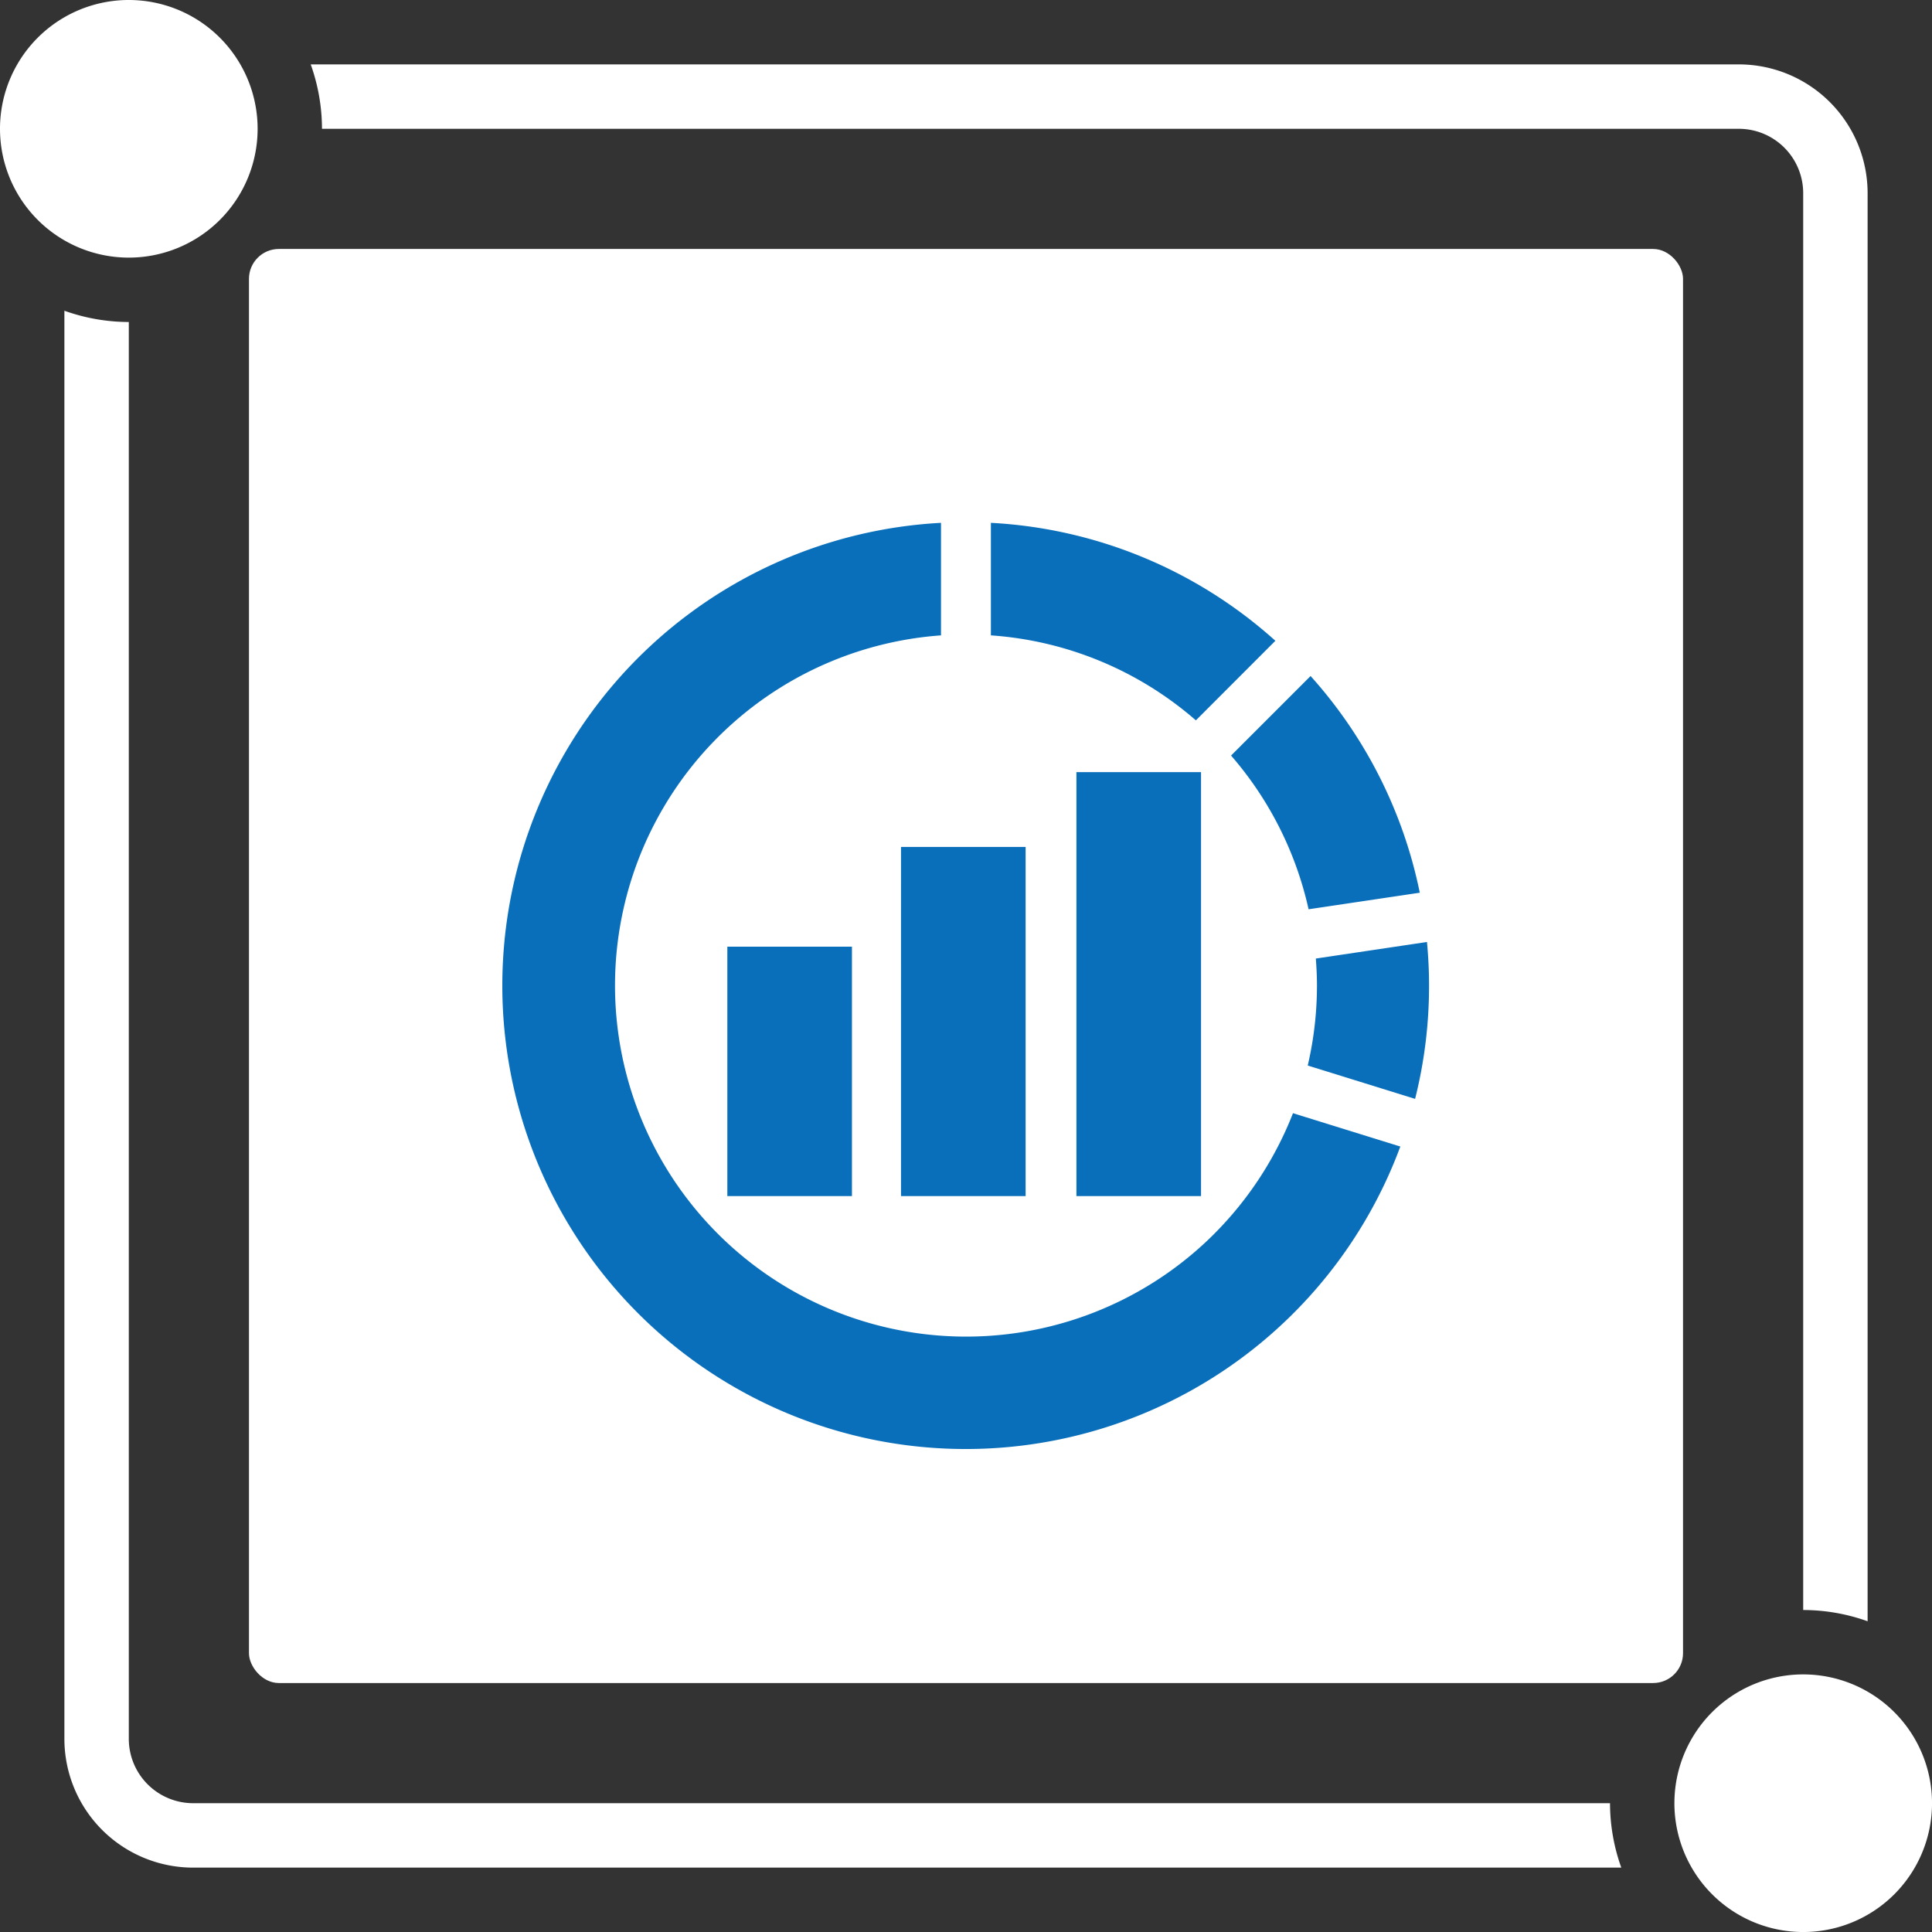
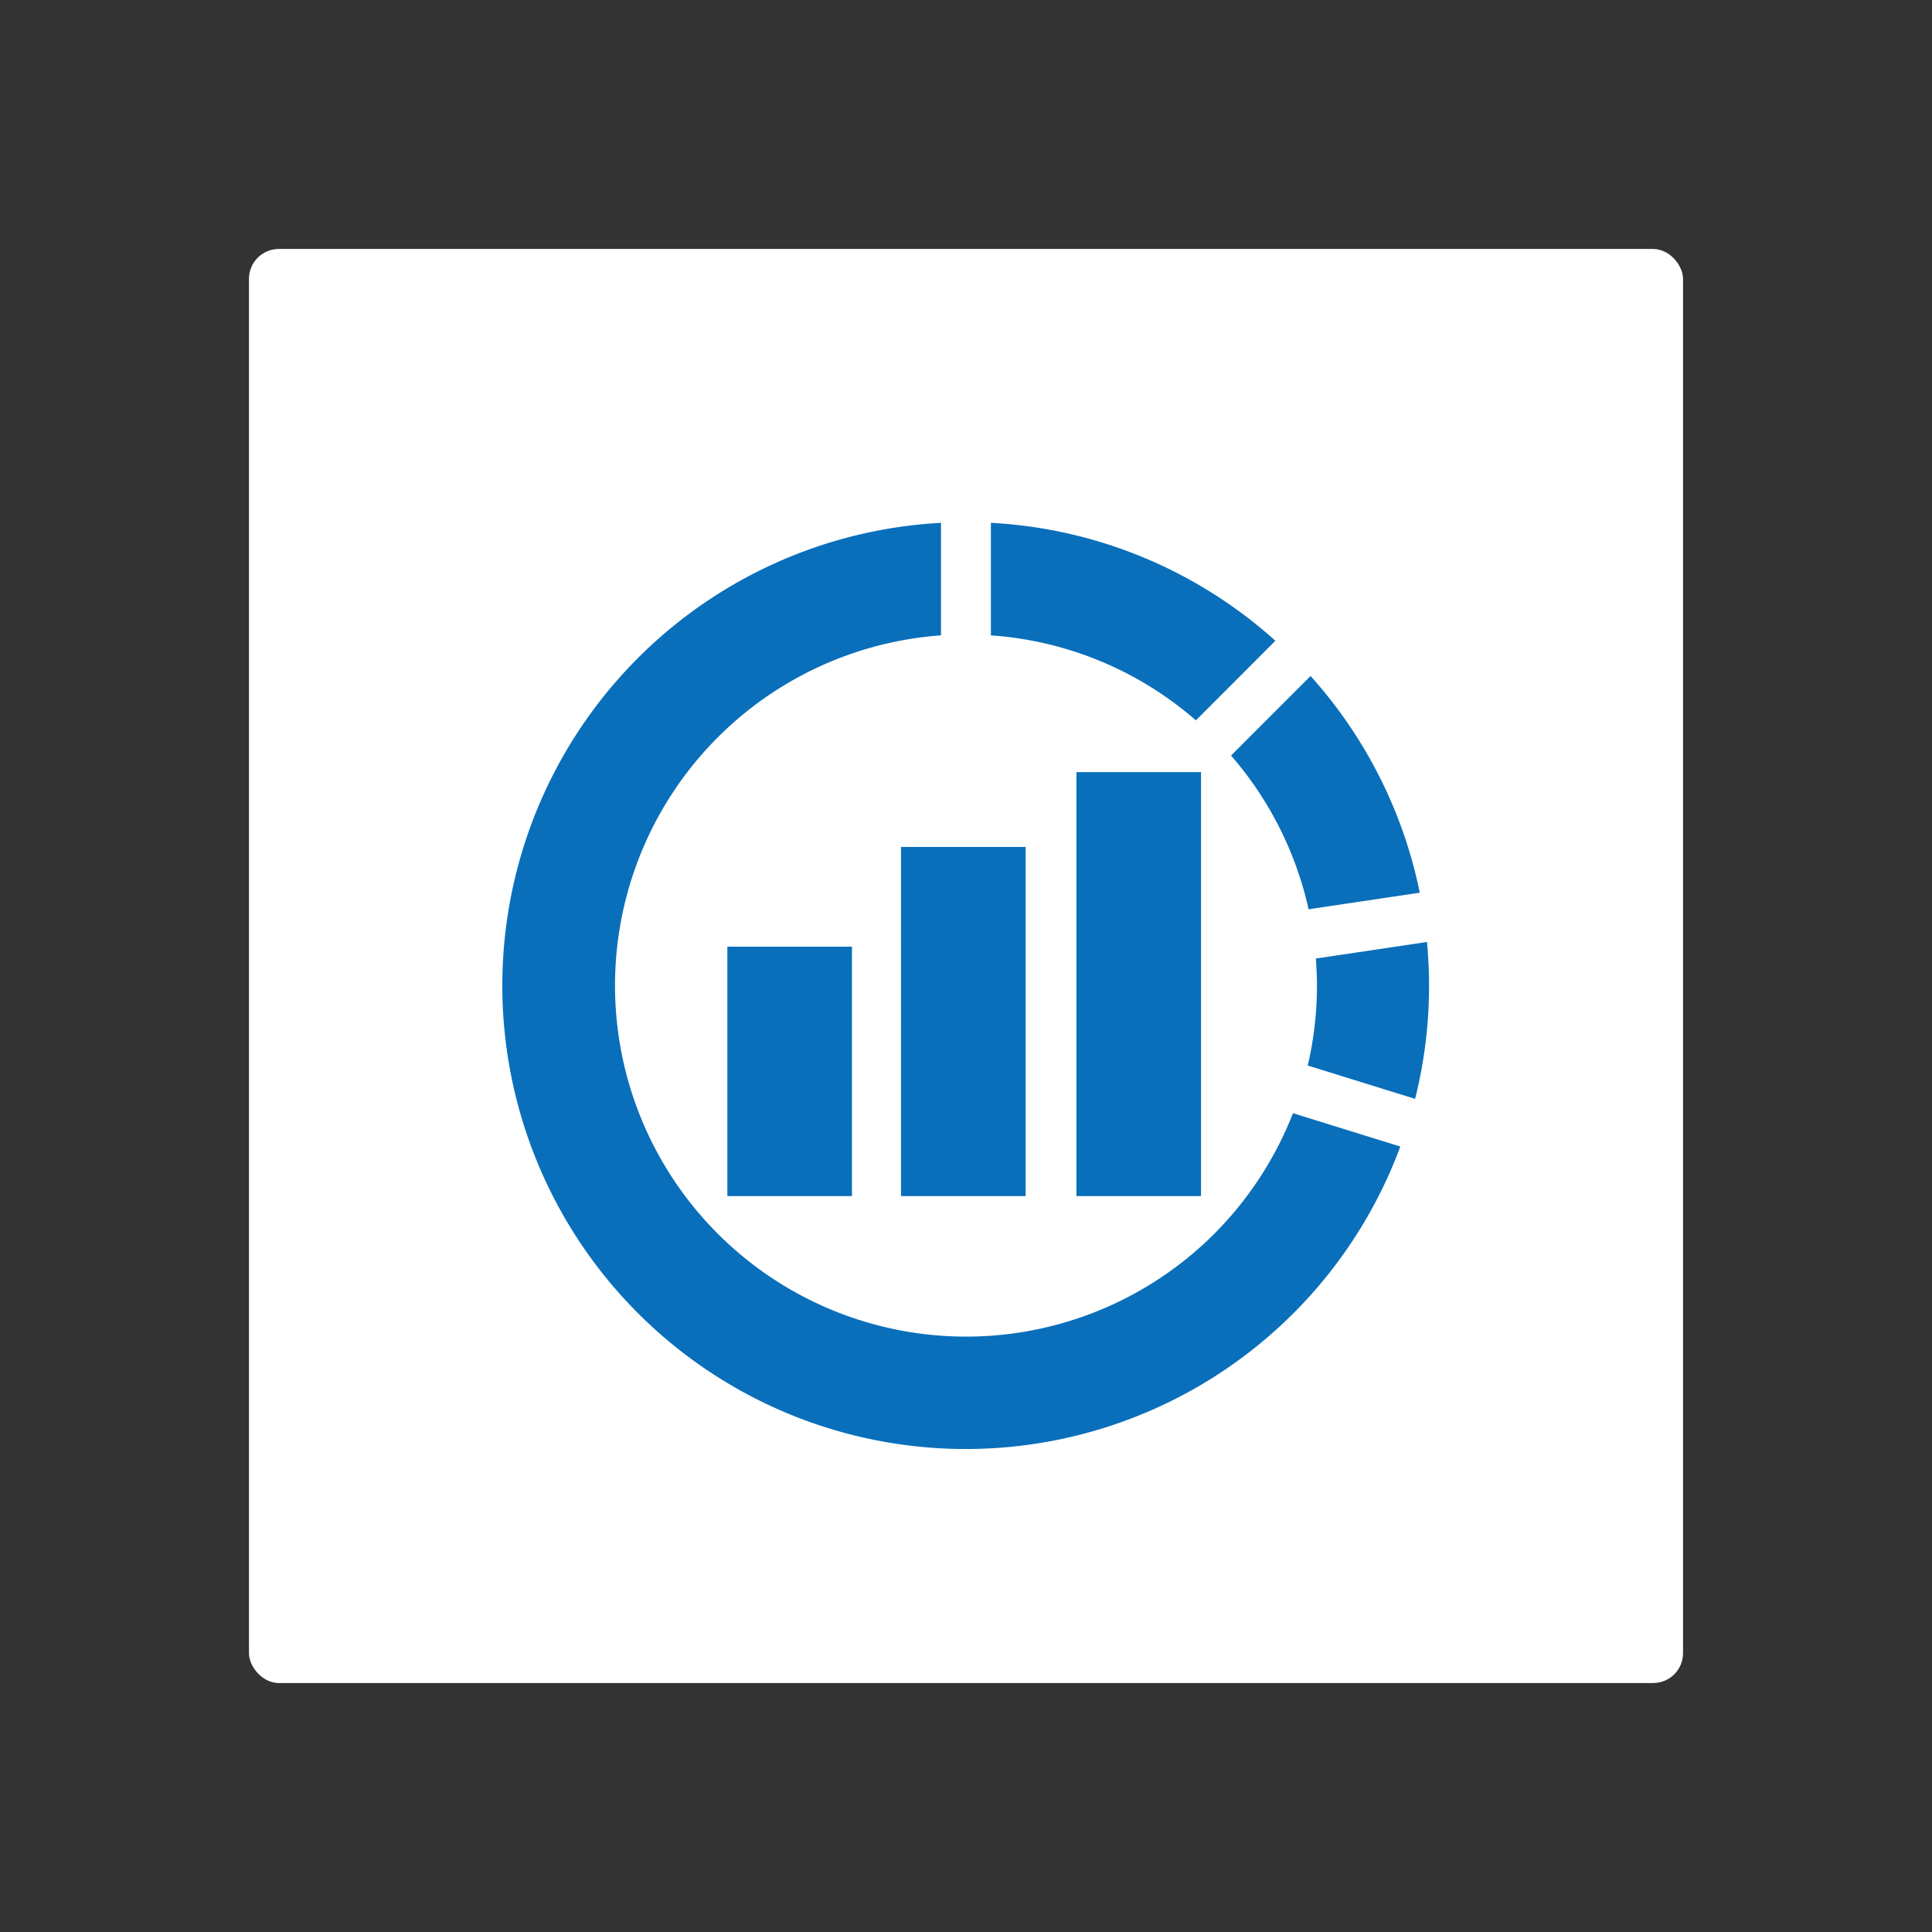
<svg xmlns="http://www.w3.org/2000/svg" id="company_ttl_icon.svg" width="97" height="97" viewBox="0 0 97 97">
  <rect x="0" y="0" width="97" height="97" fill="#333333" stroke="none" />
  <defs>
    <style>
      .cls-1, .cls-2 {
        fill: #fff;
      }

      .cls-2, .cls-3 {
        fill-rule: evenodd;
      }

      .cls-3 {
        fill: #096fbb;
      }
    </style>
  </defs>
  <rect id="長方形_677" data-name="長方形 677" class="cls-1" x="12.5" y="12.5" width="72" height="72" rx="1.5" ry="1.5" />
-   <path id="シェイプ_655" data-name="シェイプ 655" class="cls-2" d="M856.033,644.567a6.467,6.467,0,1,1-6.466,6.466A6.466,6.466,0,0,1,856.033,644.567ZM771.967,560.5a6.467,6.467,0,1,1-6.467,6.467A6.466,6.466,0,0,1,771.967,560.5Zm3.233,90.533a3.232,3.232,0,0,1-3.233-3.233V576.667a9.659,9.659,0,0,1-3.234-.566v71.7a6.467,6.467,0,0,0,6.467,6.467h71.7a9.634,9.634,0,0,1-.566-3.234H775.2Zm77.6-87.3H781.1a9.634,9.634,0,0,1,.566,3.234H852.8a3.232,3.232,0,0,1,3.233,3.233v71.134a9.633,9.633,0,0,1,3.234.565V570.2A6.468,6.468,0,0,0,852.8,563.733Z" transform="translate(-765.5 -560.5)" />
  <path id="gnav06" class="cls-3" d="M831.2,606.152l5.583-.832a23.208,23.208,0,0,0-5.483-10.879l-3.992,3.993A17.571,17.571,0,0,1,831.2,606.152Zm5.946,1.642-5.582.832c0.034,0.448.057,0.9,0.057,1.358a17.728,17.728,0,0,1-.463,4.013l5.39,1.674a23.253,23.253,0,0,0,.7-5.687C837.249,609.245,837.211,608.515,837.144,607.794Zm-10.686,14.658A17.626,17.626,0,1,1,812.745,592.4v-5.65a23.267,23.267,0,1,0,23.061,31.314l-5.389-1.674A17.688,17.688,0,0,1,826.458,622.452Zm3.073-29.78a23.171,23.171,0,0,0-14.283-5.922V592.4a17.5,17.5,0,0,1,10.292,4.267Zm-27.515,15.359h6.256v12.521h-6.256V608.031Zm8.719-5.008h6.256v17.529h-6.256V603.023Zm8.809-3.756H825.8v21.285h-6.256V599.267Z" transform="translate(-765.5 -560.5)" />
</svg>